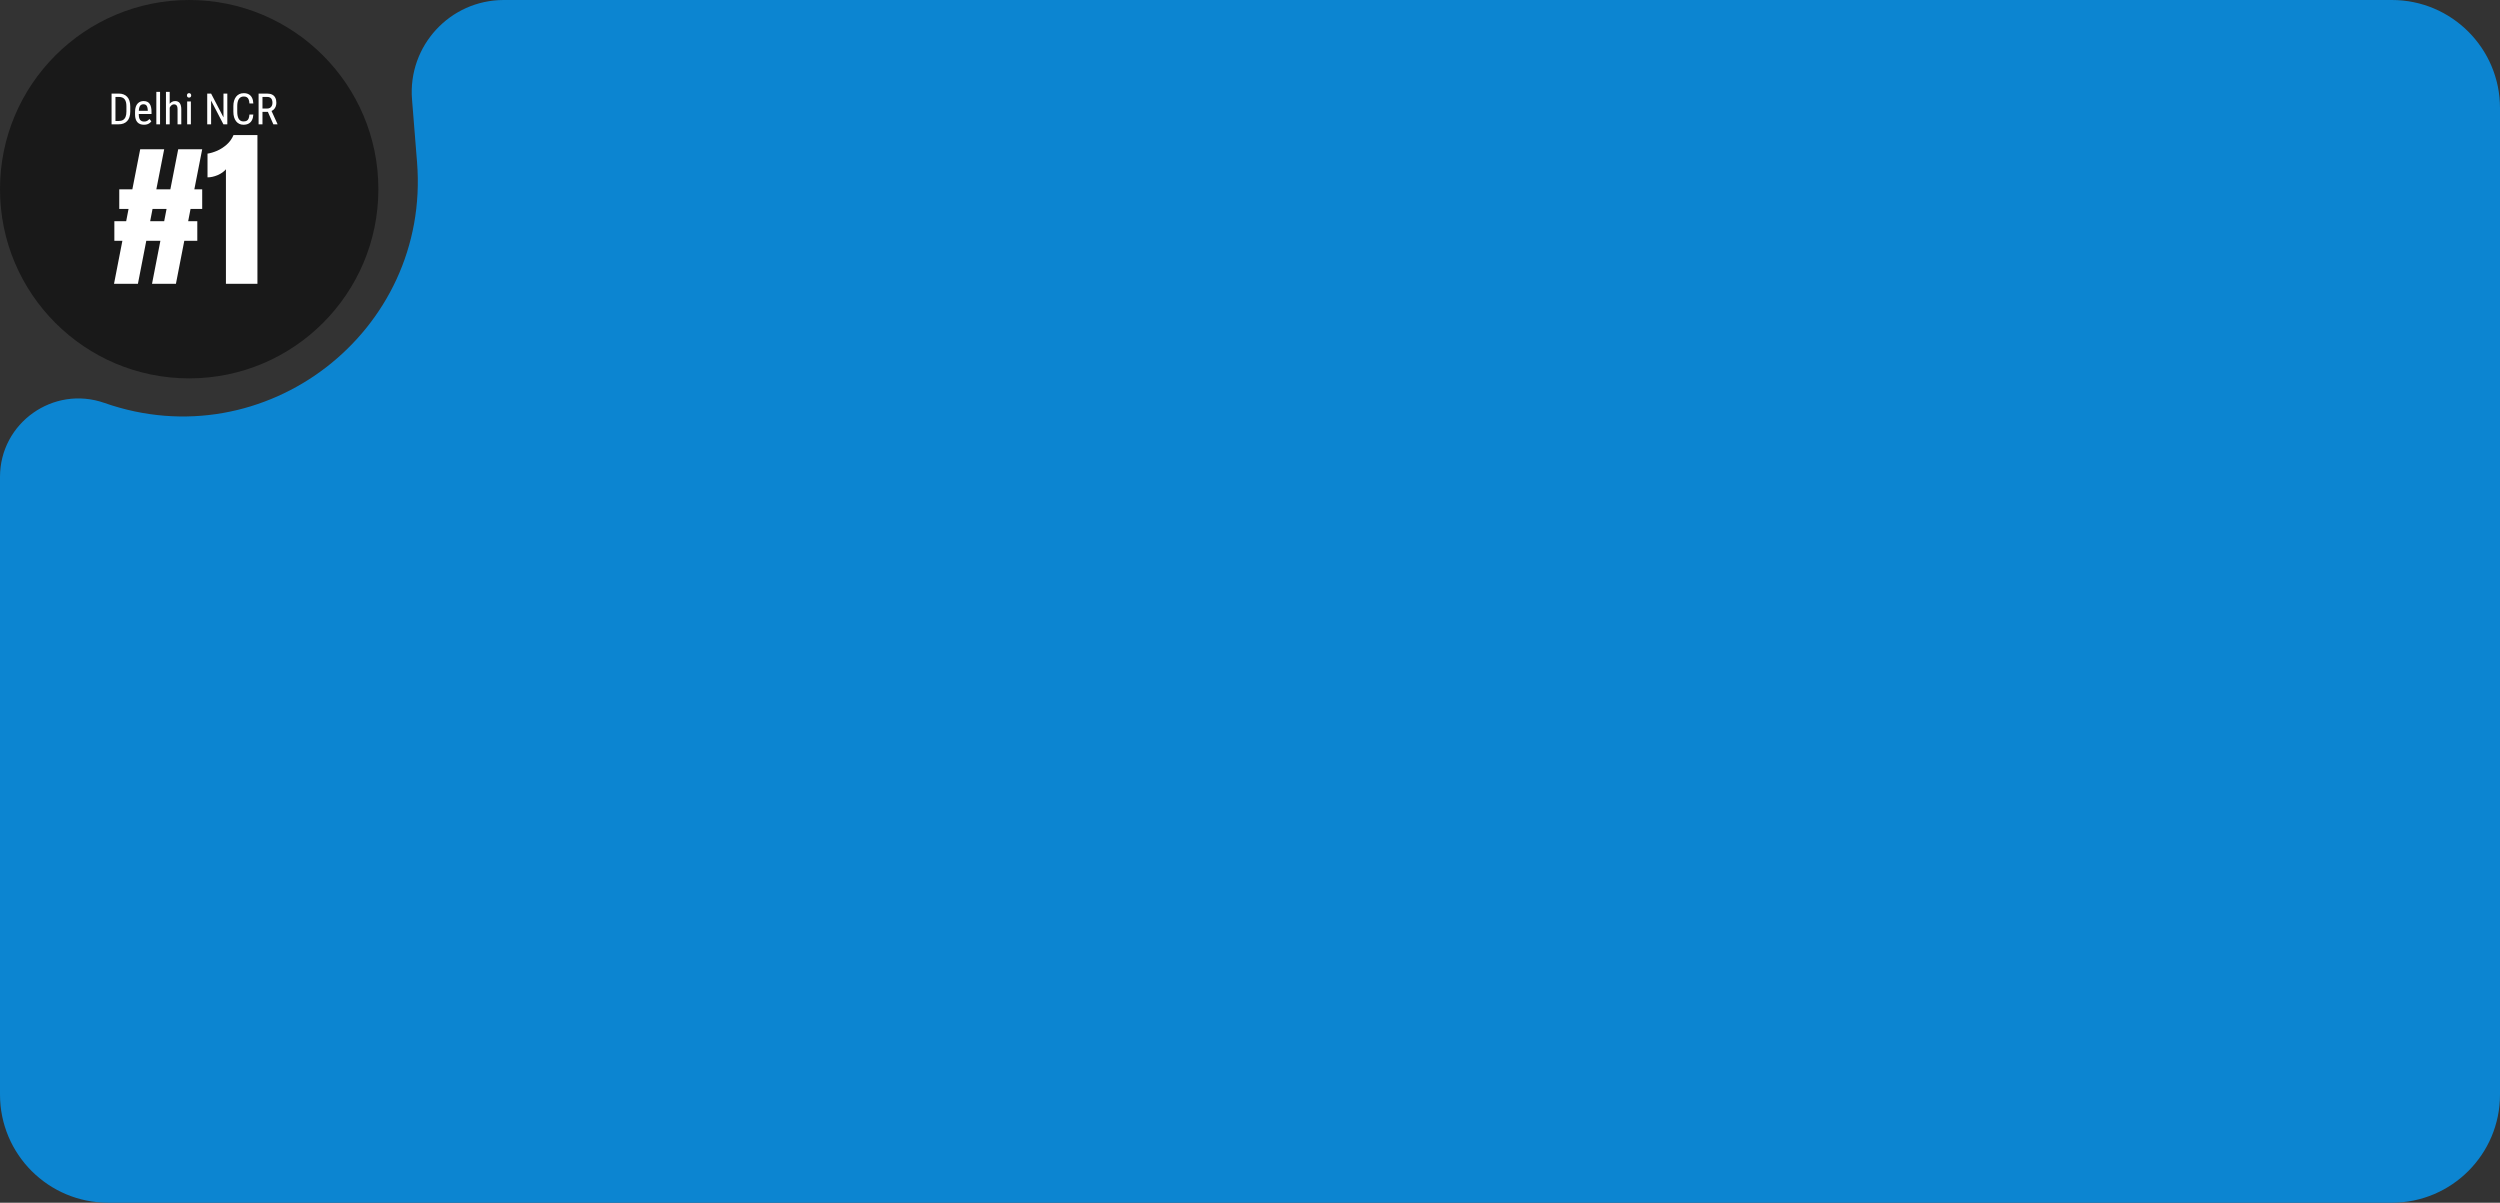
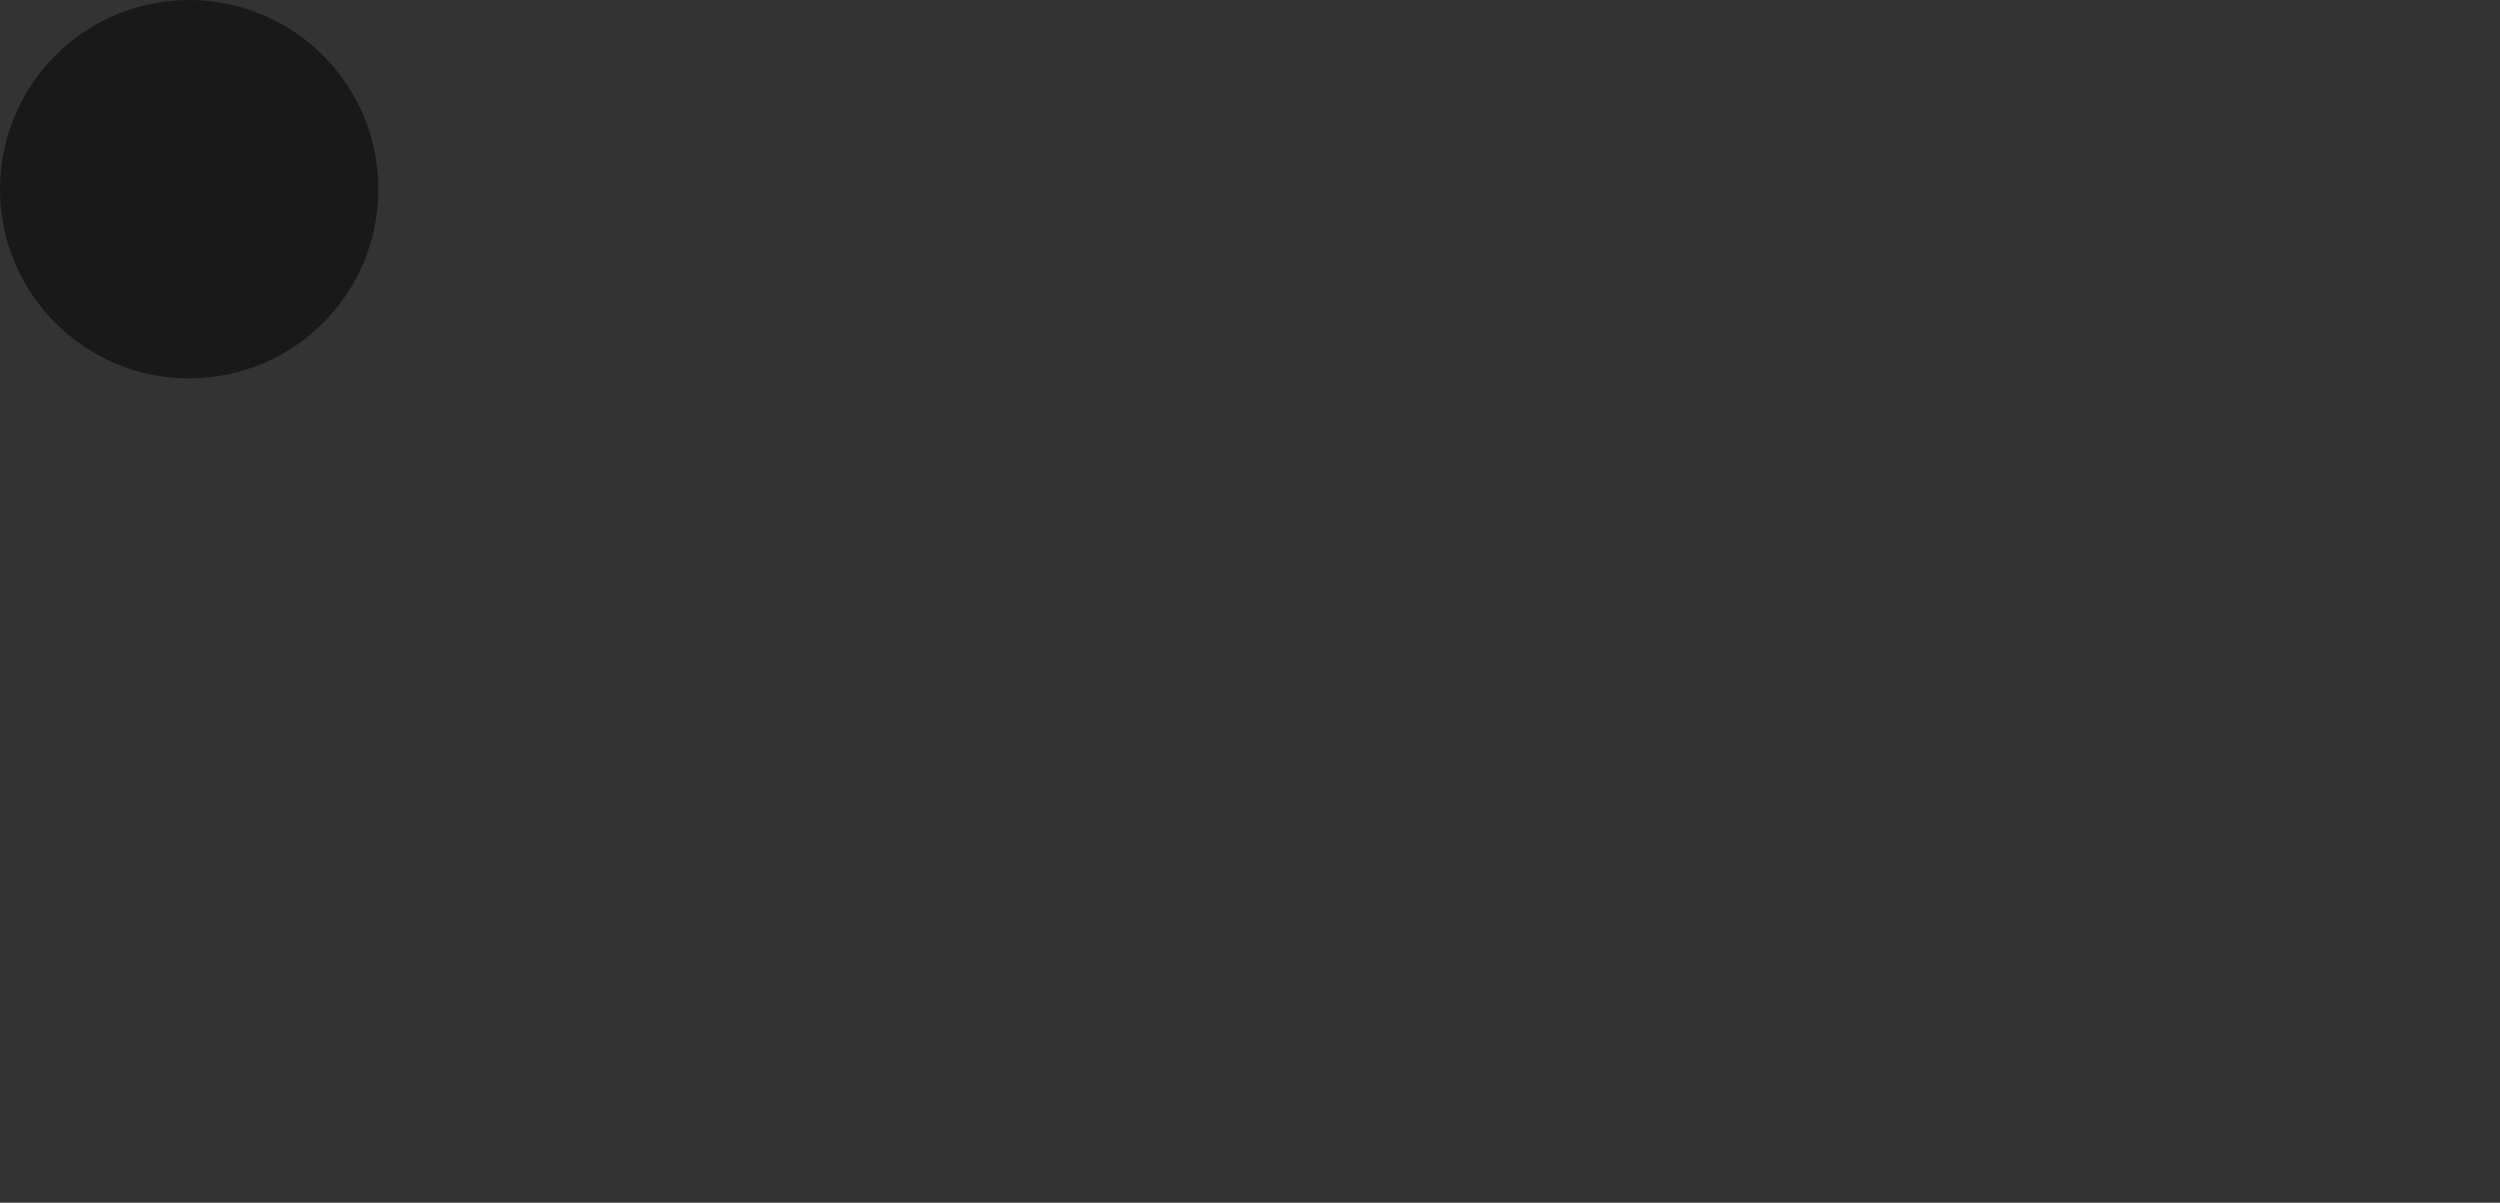
<svg xmlns="http://www.w3.org/2000/svg" width="925" height="445" viewBox="0 0 925 445" fill="none">
  <rect x="0" y="0" width="925" height="445" fill="#333333" stroke="none" />
  <circle cx="70" cy="70" r="70" fill="#191919" />
-   <path d="M42.188 105L45.281 89.094H42.312V81.844H46.688L47.562 77.312H44.125V70.062H48.969L51.875 55.219H60.75L57.844 70.062H63.031L65.938 55.219H74.812L71.906 70.062H74.812V77.312H70.5L69.625 81.844H73V89.094H68.188L65.094 105H56.25L59.344 89.094H54.125L51.031 105H42.188ZM55.562 81.844H60.75L61.625 77.312H56.438L55.562 81.844ZM83.594 105V62.625C82.844 63.521 81.812 64.25 80.5 64.812C79.188 65.354 77.948 65.625 76.781 65.625V56.844C77.885 56.677 79.073 56.323 80.344 55.781C81.615 55.219 82.792 54.458 83.875 53.5C84.979 52.521 85.823 51.344 86.406 49.969H95.25V105H83.594Z" fill="white" />
-   <path d="M43.859 46H41.922L41.938 44.773H43.859C44.542 44.773 45.096 44.643 45.523 44.383C45.95 44.117 46.266 43.727 46.469 43.211C46.672 42.69 46.773 42.047 46.773 41.281V39.336C46.773 38.732 46.716 38.211 46.602 37.773C46.487 37.336 46.315 36.977 46.086 36.695C45.857 36.414 45.568 36.206 45.219 36.07C44.87 35.93 44.461 35.859 43.992 35.859H41.883V34.625H43.992C44.633 34.625 45.211 34.727 45.727 34.93C46.242 35.128 46.685 35.427 47.055 35.828C47.425 36.224 47.706 36.716 47.898 37.305C48.096 37.893 48.195 38.575 48.195 39.352V41.281C48.195 42.057 48.096 42.74 47.898 43.328C47.706 43.917 47.422 44.409 47.047 44.805C46.672 45.2 46.216 45.5 45.68 45.703C45.148 45.901 44.542 46 43.859 46ZM42.719 34.625V46H41.281V34.625H42.719ZM53.258 46.156C52.753 46.156 52.297 46.081 51.891 45.93C51.484 45.779 51.138 45.55 50.852 45.242C50.565 44.93 50.346 44.536 50.195 44.062C50.044 43.589 49.969 43.029 49.969 42.383V41.43C49.969 40.685 50.055 40.055 50.227 39.539C50.404 39.023 50.641 38.609 50.938 38.297C51.234 37.979 51.57 37.75 51.945 37.609C52.32 37.464 52.706 37.391 53.102 37.391C53.633 37.391 54.086 37.477 54.461 37.648C54.836 37.82 55.141 38.075 55.375 38.414C55.609 38.753 55.781 39.169 55.891 39.664C56.005 40.159 56.062 40.729 56.062 41.375V42.18H50.781V41H54.68V40.805C54.659 40.367 54.599 39.982 54.5 39.648C54.406 39.315 54.25 39.055 54.031 38.867C53.812 38.675 53.503 38.578 53.102 38.578C52.846 38.578 52.609 38.622 52.391 38.711C52.177 38.794 51.992 38.943 51.836 39.156C51.685 39.365 51.565 39.654 51.477 40.023C51.393 40.393 51.352 40.862 51.352 41.43V42.383C51.352 42.836 51.393 43.227 51.477 43.555C51.565 43.878 51.693 44.146 51.859 44.359C52.031 44.568 52.24 44.724 52.484 44.828C52.734 44.927 53.018 44.977 53.336 44.977C53.8 44.977 54.182 44.888 54.484 44.711C54.786 44.529 55.05 44.297 55.273 44.016L56 44.883C55.849 45.096 55.651 45.302 55.406 45.5C55.167 45.693 54.87 45.852 54.516 45.977C54.167 46.096 53.747 46.156 53.258 46.156ZM59.219 34V46H57.844V34H59.219ZM62.789 34V46H61.406V34H62.789ZM62.453 41.453L61.891 41.43C61.885 40.852 61.95 40.318 62.086 39.828C62.227 39.333 62.425 38.904 62.68 38.539C62.94 38.175 63.25 37.893 63.609 37.695C63.969 37.492 64.367 37.391 64.805 37.391C65.148 37.391 65.461 37.448 65.742 37.562C66.023 37.672 66.263 37.849 66.461 38.094C66.659 38.339 66.81 38.656 66.914 39.047C67.023 39.432 67.078 39.904 67.078 40.461V46H65.695V40.445C65.695 40.003 65.646 39.648 65.547 39.383C65.453 39.112 65.307 38.917 65.109 38.797C64.917 38.672 64.672 38.609 64.375 38.609C64.104 38.609 63.852 38.685 63.617 38.836C63.383 38.987 63.177 39.195 63 39.461C62.828 39.727 62.693 40.031 62.594 40.375C62.5 40.714 62.453 41.073 62.453 41.453ZM70.625 37.547V46H69.25V37.547H70.625ZM69.172 35.305C69.172 35.07 69.237 34.872 69.367 34.711C69.497 34.55 69.693 34.469 69.953 34.469C70.213 34.469 70.409 34.55 70.539 34.711C70.674 34.872 70.742 35.07 70.742 35.305C70.742 35.529 70.674 35.721 70.539 35.883C70.409 36.039 70.213 36.117 69.953 36.117C69.693 36.117 69.497 36.039 69.367 35.883C69.237 35.721 69.172 35.529 69.172 35.305ZM84.109 34.625V46H82.664L78.109 37.227V46H76.672V34.625H78.109L82.688 43.422V34.625H84.109ZM92.289 42.383H93.727C93.69 43.164 93.531 43.839 93.25 44.406C92.974 44.969 92.57 45.401 92.039 45.703C91.513 46.005 90.854 46.156 90.062 46.156C89.495 46.156 88.982 46.044 88.523 45.82C88.065 45.596 87.672 45.276 87.344 44.859C87.021 44.438 86.773 43.932 86.602 43.344C86.43 42.755 86.344 42.094 86.344 41.359V39.258C86.344 38.529 86.43 37.87 86.602 37.281C86.779 36.693 87.031 36.19 87.359 35.773C87.693 35.352 88.096 35.029 88.57 34.805C89.049 34.581 89.591 34.469 90.195 34.469C90.935 34.469 91.56 34.617 92.07 34.914C92.586 35.206 92.982 35.635 93.258 36.203C93.539 36.766 93.695 37.456 93.727 38.273H92.289C92.253 37.675 92.159 37.188 92.008 36.812C91.857 36.432 91.633 36.154 91.336 35.977C91.044 35.794 90.664 35.703 90.195 35.703C89.779 35.703 89.417 35.786 89.109 35.953C88.807 36.12 88.557 36.359 88.359 36.672C88.167 36.979 88.021 37.352 87.922 37.789C87.828 38.221 87.781 38.706 87.781 39.242V41.359C87.781 41.859 87.82 42.325 87.898 42.758C87.982 43.19 88.112 43.57 88.289 43.898C88.471 44.221 88.708 44.474 89 44.656C89.292 44.839 89.646 44.93 90.062 44.93C90.588 44.93 91.005 44.844 91.312 44.672C91.62 44.5 91.846 44.227 91.992 43.852C92.143 43.477 92.242 42.987 92.289 42.383ZM95.68 34.625H98.859C99.599 34.625 100.219 34.755 100.719 35.016C101.224 35.276 101.604 35.661 101.859 36.172C102.12 36.677 102.25 37.3 102.25 38.039C102.25 38.56 102.164 39.036 101.992 39.469C101.82 39.896 101.57 40.26 101.242 40.562C100.914 40.859 100.516 41.081 100.047 41.227L99.656 41.391H96.82L96.805 40.164H98.844C99.281 40.164 99.646 40.07 99.938 39.883C100.229 39.69 100.448 39.432 100.594 39.109C100.74 38.786 100.812 38.43 100.812 38.039C100.812 37.602 100.747 37.219 100.617 36.891C100.487 36.562 100.279 36.31 99.992 36.133C99.711 35.95 99.333 35.859 98.859 35.859H97.117V46H95.68V34.625ZM101.141 46L98.875 40.844L100.367 40.836L102.68 45.906V46H101.141Z" fill="white" />
-   <path d="M38.646 149.085C98.076 169.975 159.336 122.789 154.306 59.995L152.447 36.787C150.859 16.963 166.518 0 186.405 0H885C907.091 0 925 17.909 925 40V405C925 427.091 907.091 445 885 445H40C17.909 445 0 427.091 0 405V176.464C0 156.456 19.77 142.449 38.646 149.085Z" fill="#0C85D1" />
</svg>